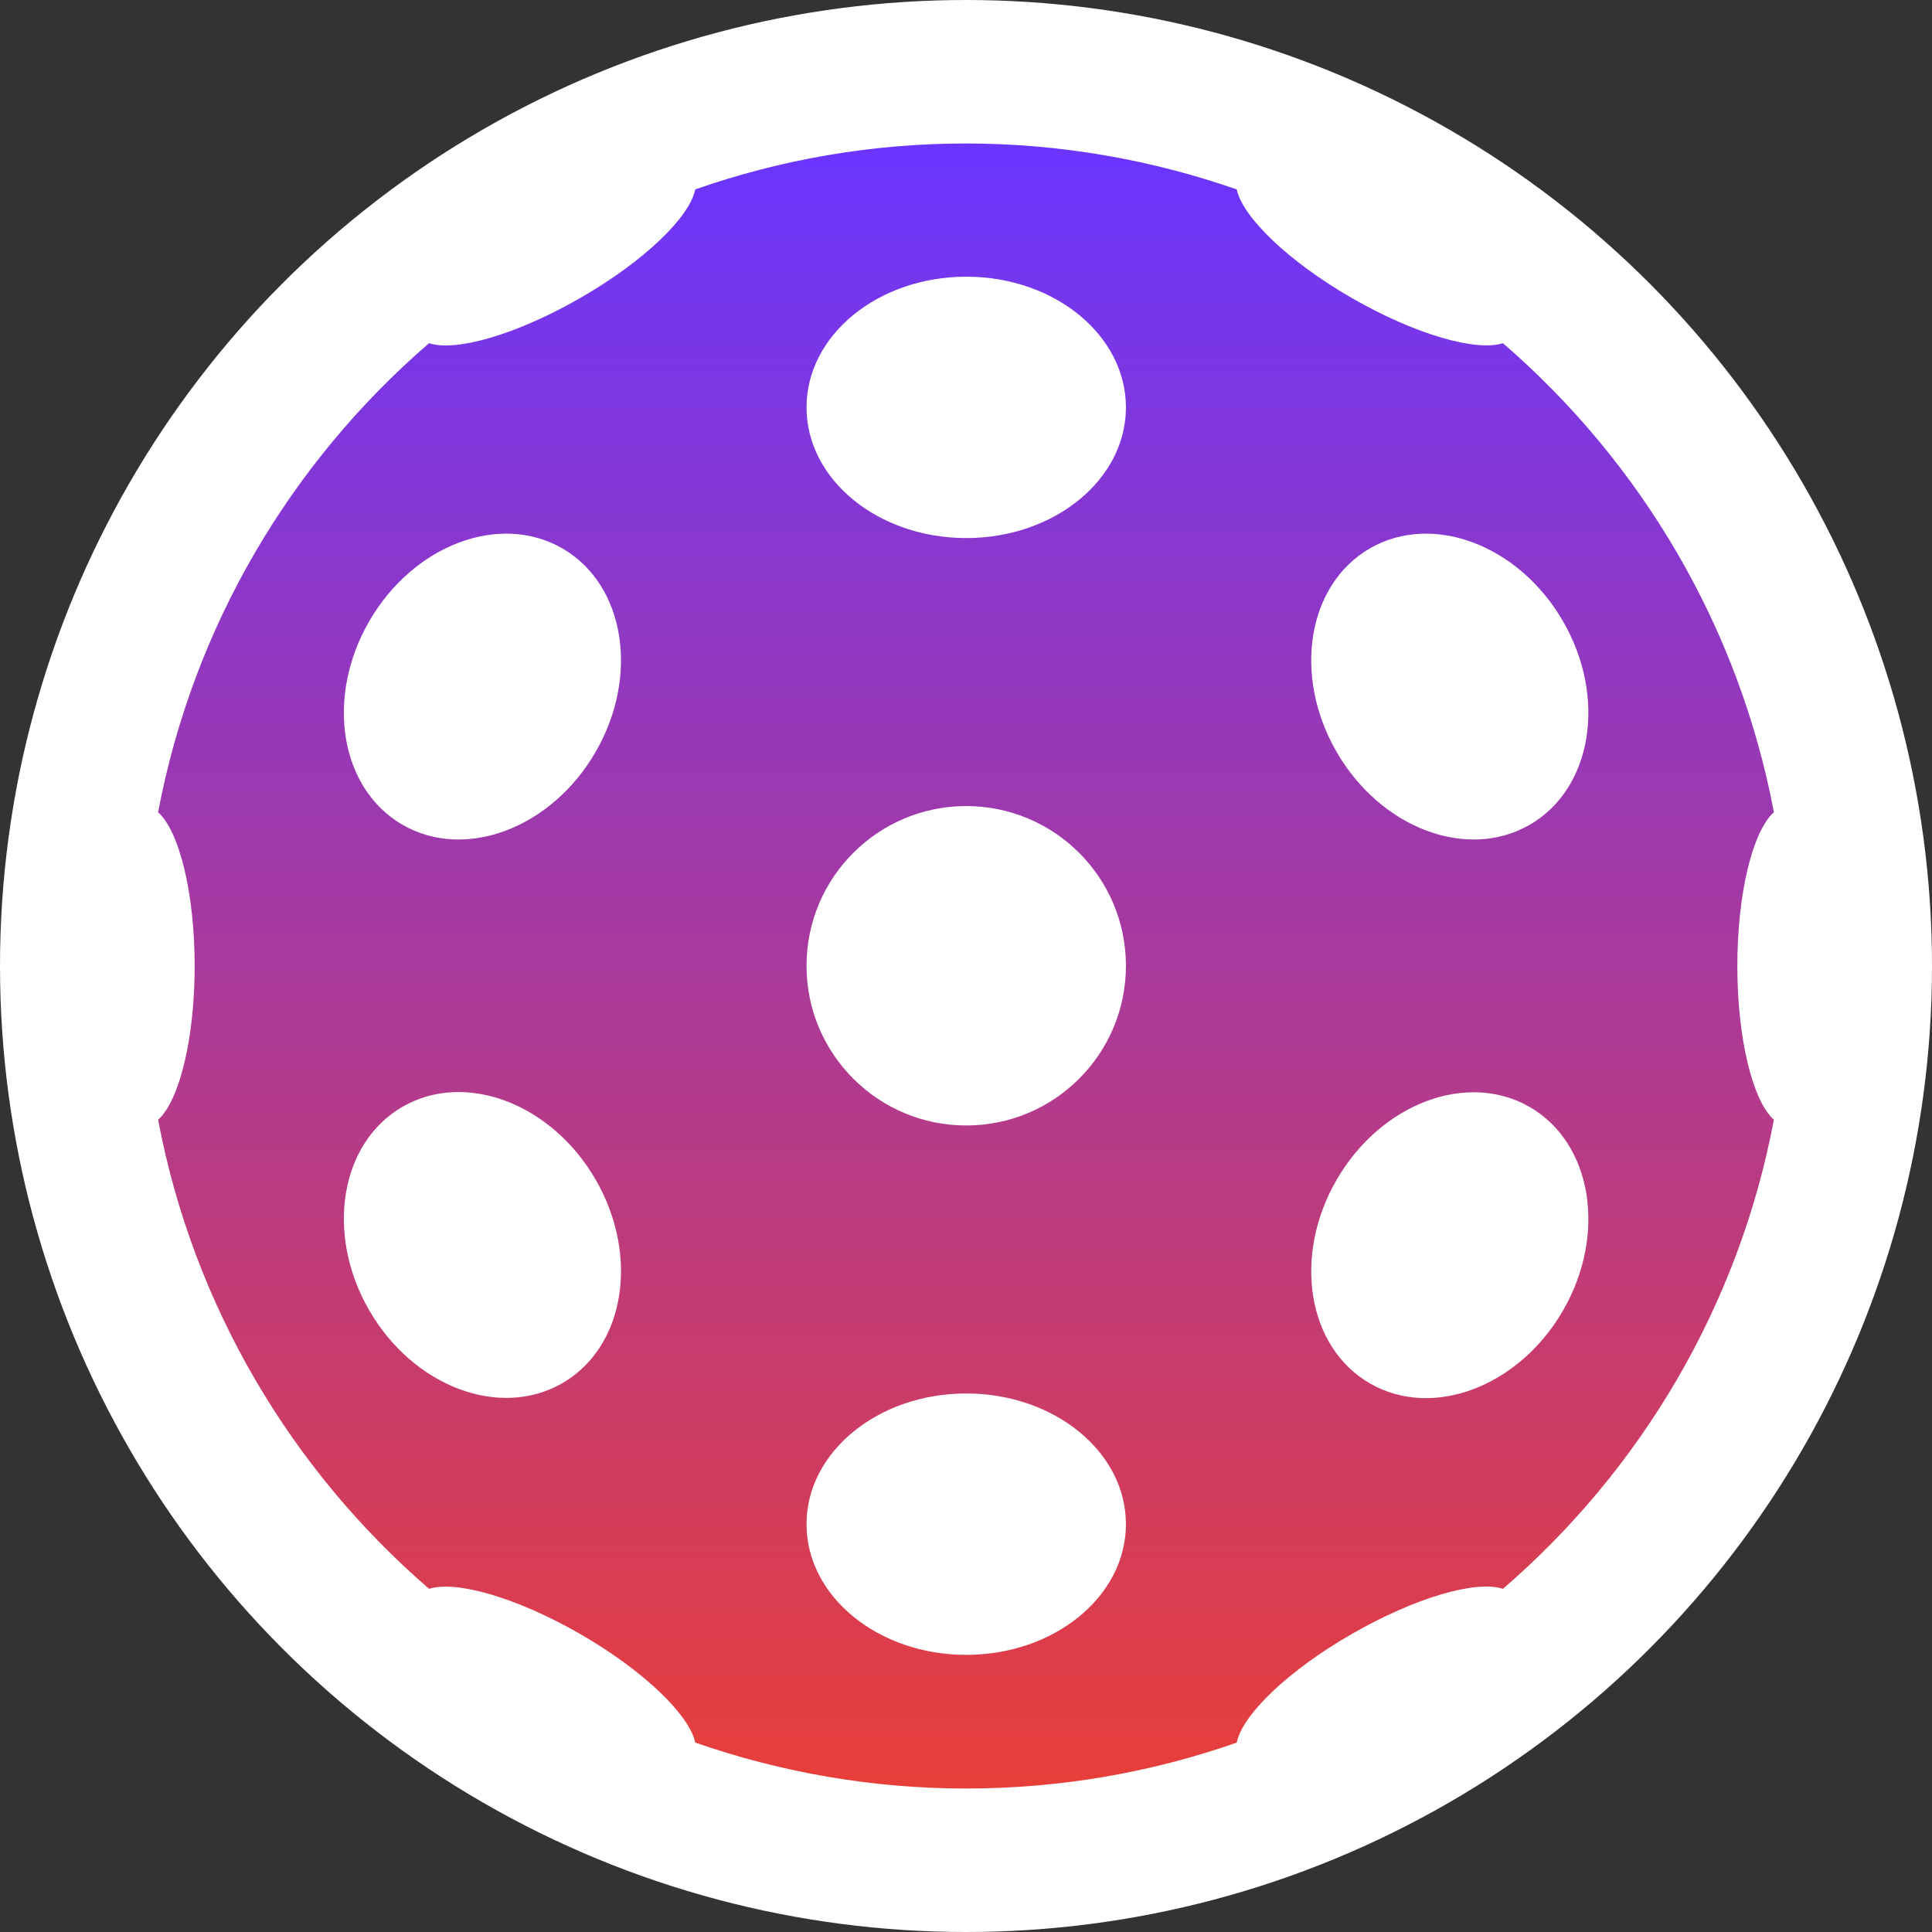
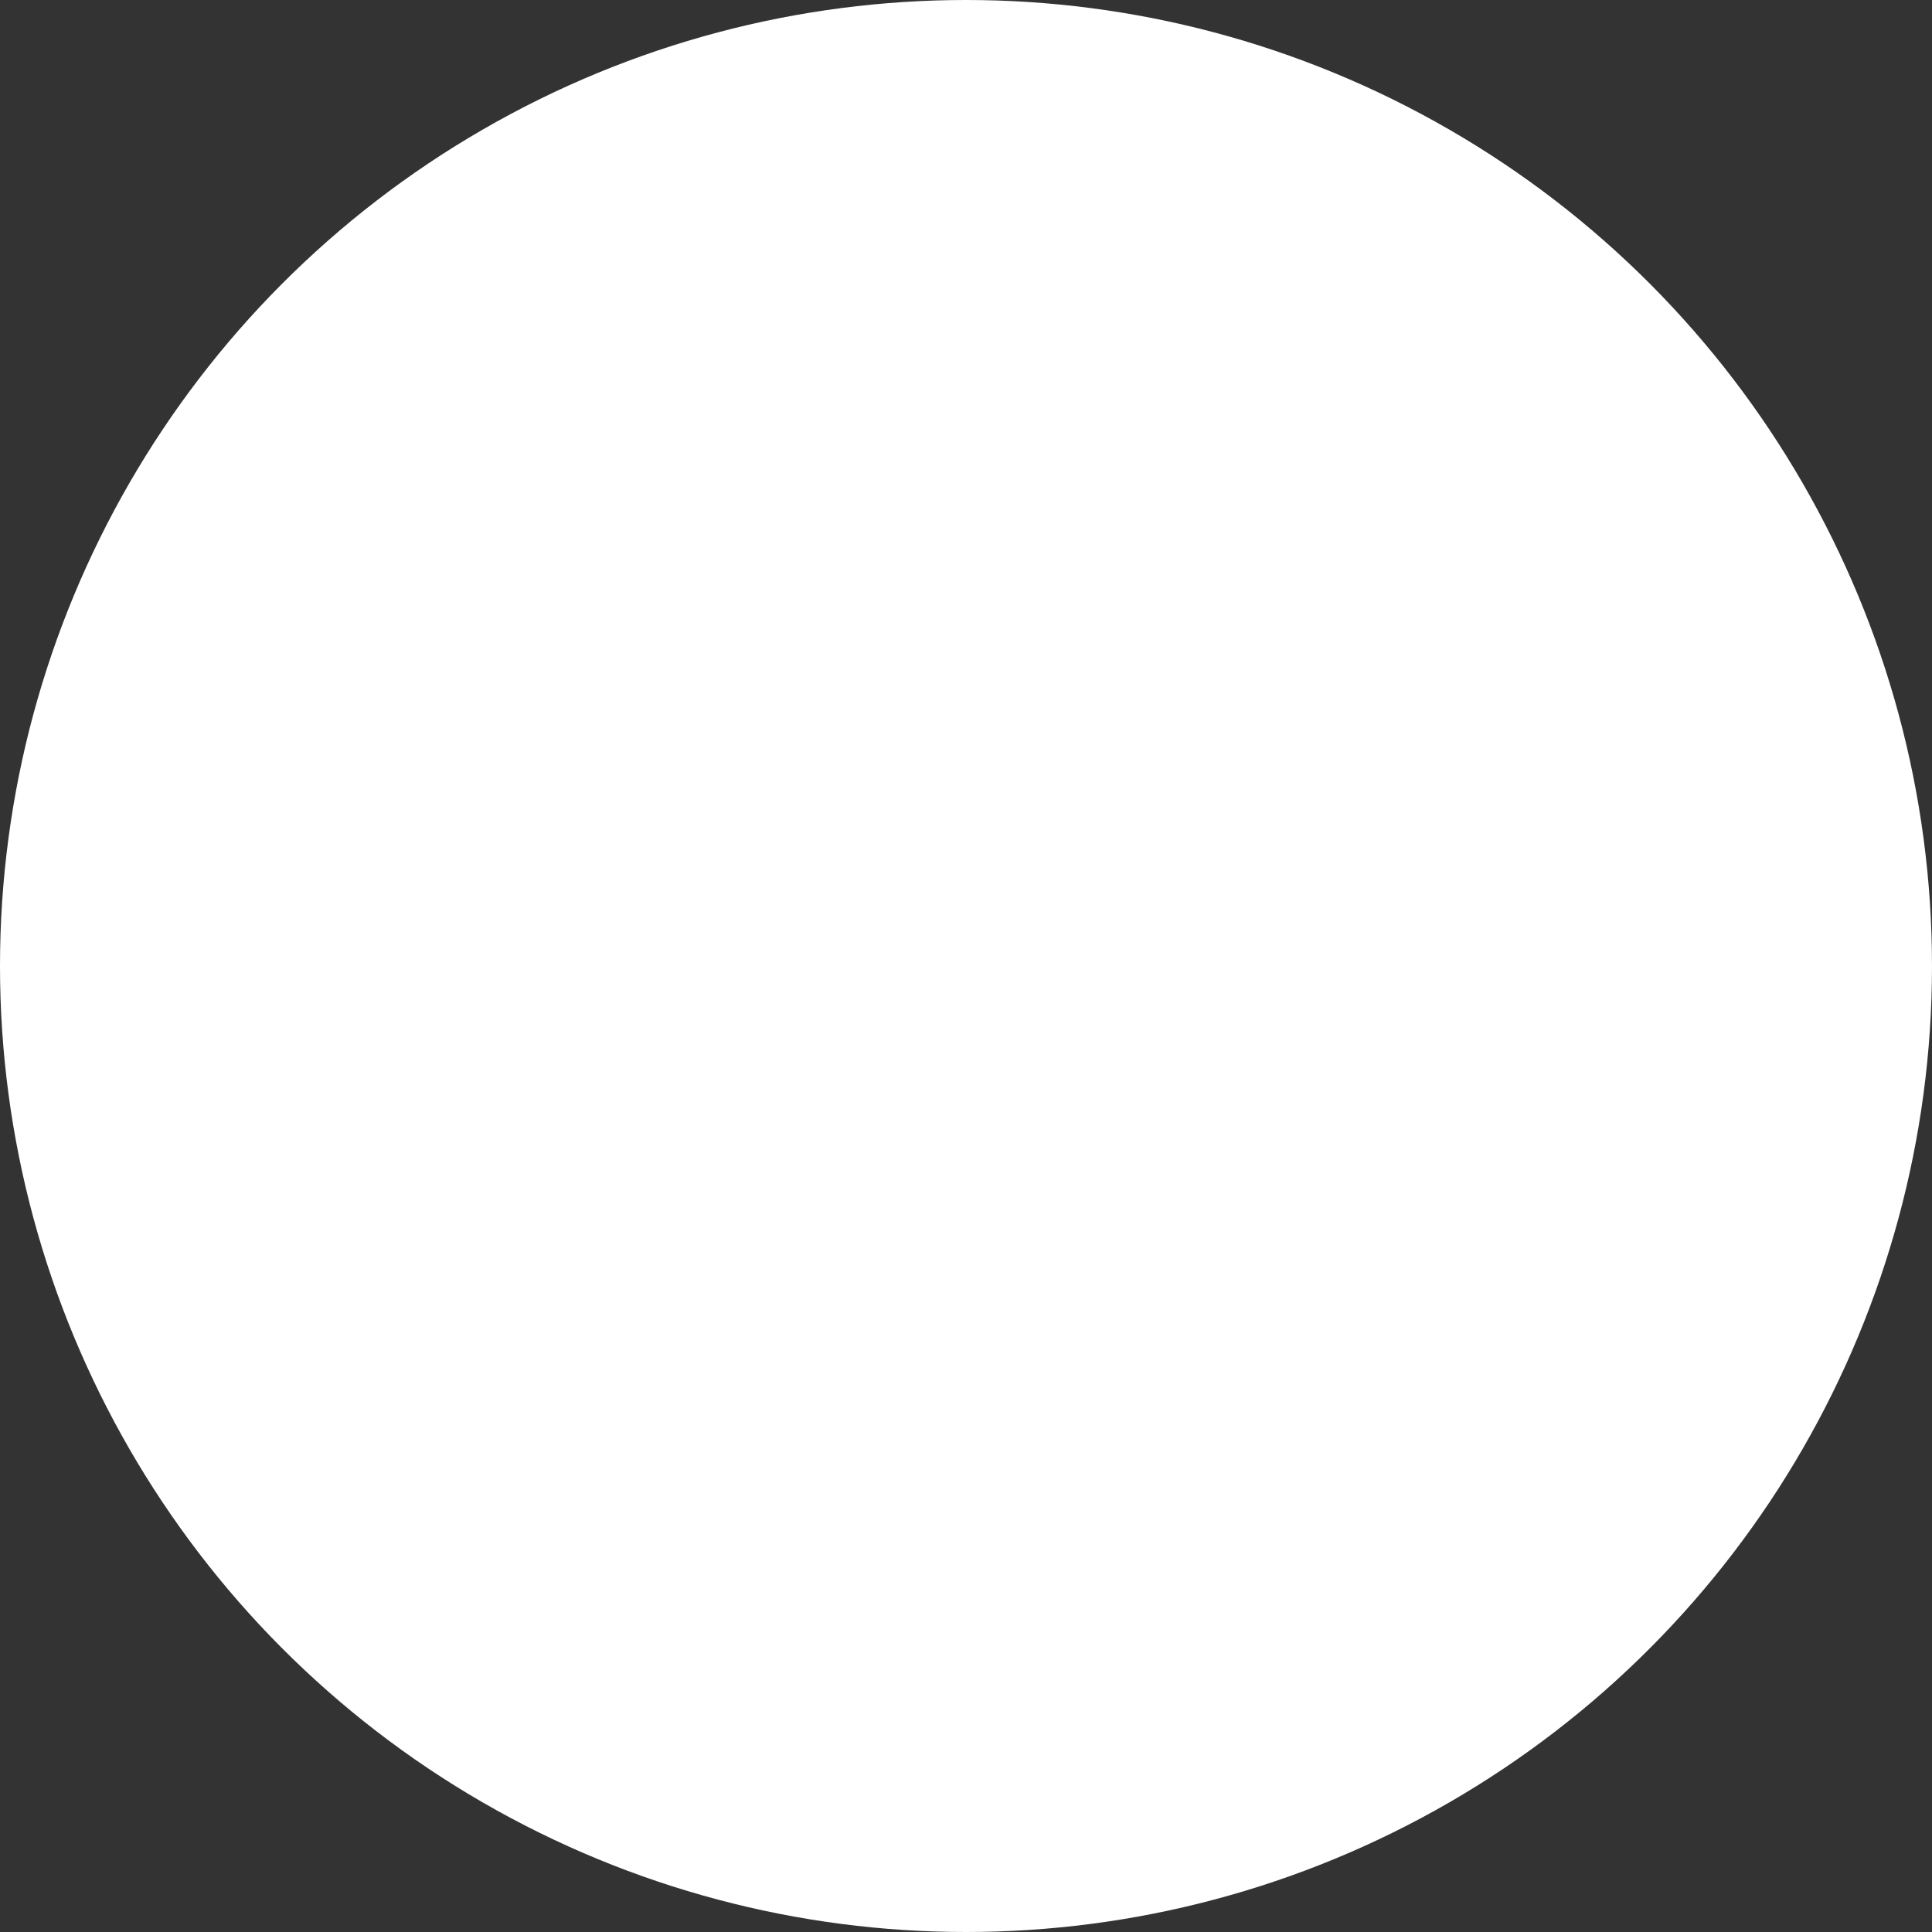
<svg xmlns="http://www.w3.org/2000/svg" id="Layer_2" viewBox="0 0 84.56 84.56">
  <rect x="0" y="0" width="84.56" height="84.56" fill="#333333" stroke="none" />
  <defs>
    <style>.cls-1{fill:url(#linear-gradient);}.cls-2{fill:#fff;}</style>
    <linearGradient id="linear-gradient" x1="6.28" y1="42.28" x2="78.28" y2="42.28" gradientTransform="translate(84.56) rotate(90)" gradientUnits="userSpaceOnUse">
      <stop offset="0" stop-color="#6a35ff" />
      <stop offset="1" stop-color="#e83e39" />
    </linearGradient>
  </defs>
  <g id="Layer_1-2">
    <g>
      <circle class="cls-2" cx="42.28" cy="42.28" r="42.28" />
-       <path class="cls-1" d="M25.4,71.52c2.79,1.61,4.78,3.55,5.03,4.75,3.71,1.29,7.7,2.01,11.85,2.01s8.14-.71,11.85-2.01c.24-1.21,2.24-3.15,5.03-4.75,2.78-1.6,5.45-2.37,6.62-1.98,6.04-5.21,10.32-12.38,11.86-20.53-.92-.82-1.6-3.52-1.6-6.73s.68-5.91,1.6-6.73c-1.54-8.15-5.83-15.32-11.86-20.53-1.17,.38-3.84-.38-6.62-1.98-2.79-1.61-4.78-3.55-5.03-4.75-3.71-1.29-7.7-2.01-11.85-2.01s-8.14,.71-11.85,2.01c-.24,1.21-2.24,3.15-5.03,4.75-2.78,1.6-5.45,2.37-6.62,1.98-6.04,5.21-10.32,12.38-11.86,20.53,.92,.82,1.6,3.52,1.6,6.73s-.68,5.91-1.6,6.73c1.54,8.15,5.83,15.32,11.86,20.53,1.17-.38,3.84,.38,6.62,1.98Zm41.55-23.07c2.74,1.58,3.39,5.57,1.46,8.91-1.93,3.34-5.71,4.77-8.45,3.19-2.74-1.58-3.39-5.57-1.46-8.91,1.93-3.34,5.71-4.77,8.45-3.19Zm1.46-21.26c1.93,3.34,1.28,7.33-1.46,8.91-2.74,1.58-6.52,.15-8.45-3.19-1.93-3.34-1.28-7.33,1.46-8.91,2.74-1.58,6.52-.15,8.45,3.19Zm-33.11-9.36c0-3.16,3.13-5.72,6.99-5.72s6.99,2.56,6.99,5.72-3.13,5.72-6.99,5.72-6.99-2.56-6.99-5.72Zm-17.68,18.27c-2.74-1.58-3.39-5.57-1.46-8.91,1.93-3.34,5.71-4.77,8.45-3.19,2.74,1.58,3.39,5.57,1.46,8.91-1.93,3.34-5.71,4.77-8.45,3.19Zm17.68,6.17c0-3.86,3.13-6.99,6.99-6.99s6.99,3.13,6.99,6.99-3.13,6.99-6.99,6.99-6.99-3.13-6.99-6.99Zm-19.14,15.08c-1.93-3.34-1.28-7.33,1.46-8.91s6.52-.15,8.45,3.19c1.93,3.34,1.28,7.33-1.46,8.91-2.74,1.58-6.52,.15-8.45-3.19Zm19.14,9.36c0-3.16,3.13-5.72,6.99-5.72s6.99,2.56,6.99,5.72-3.13,5.72-6.99,5.72-6.99-2.56-6.99-5.72Z" />
    </g>
  </g>
</svg>